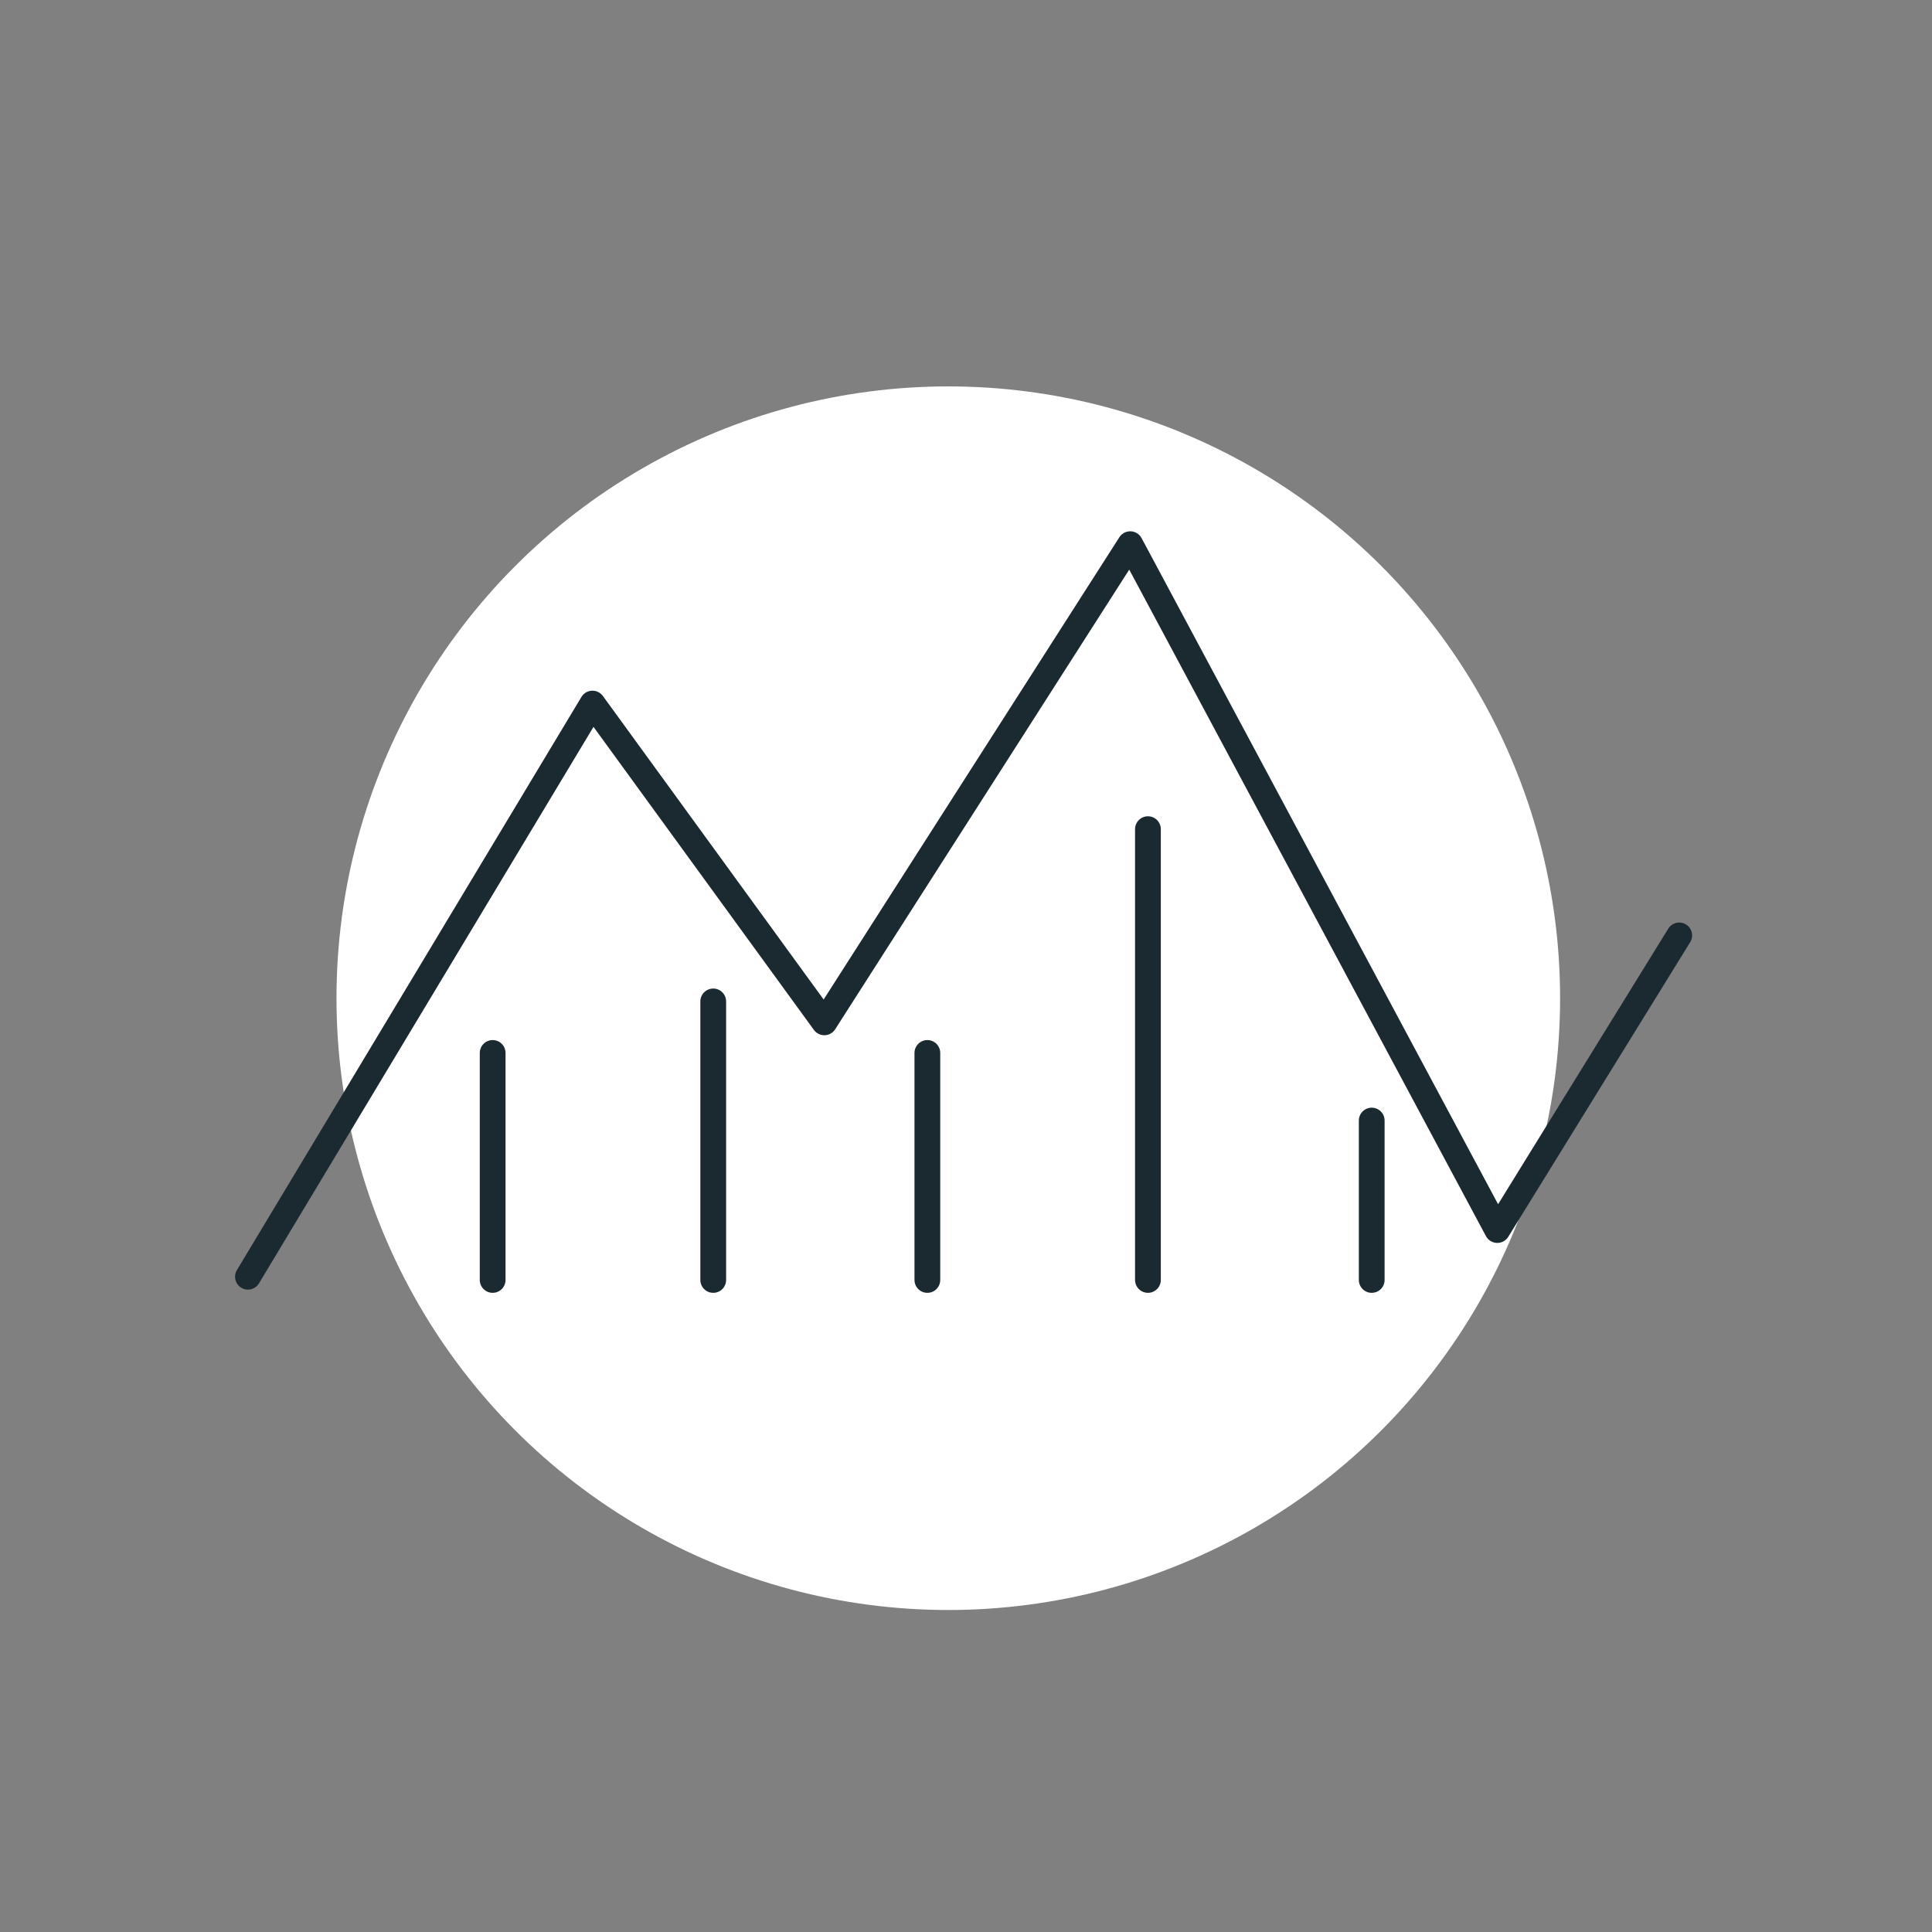
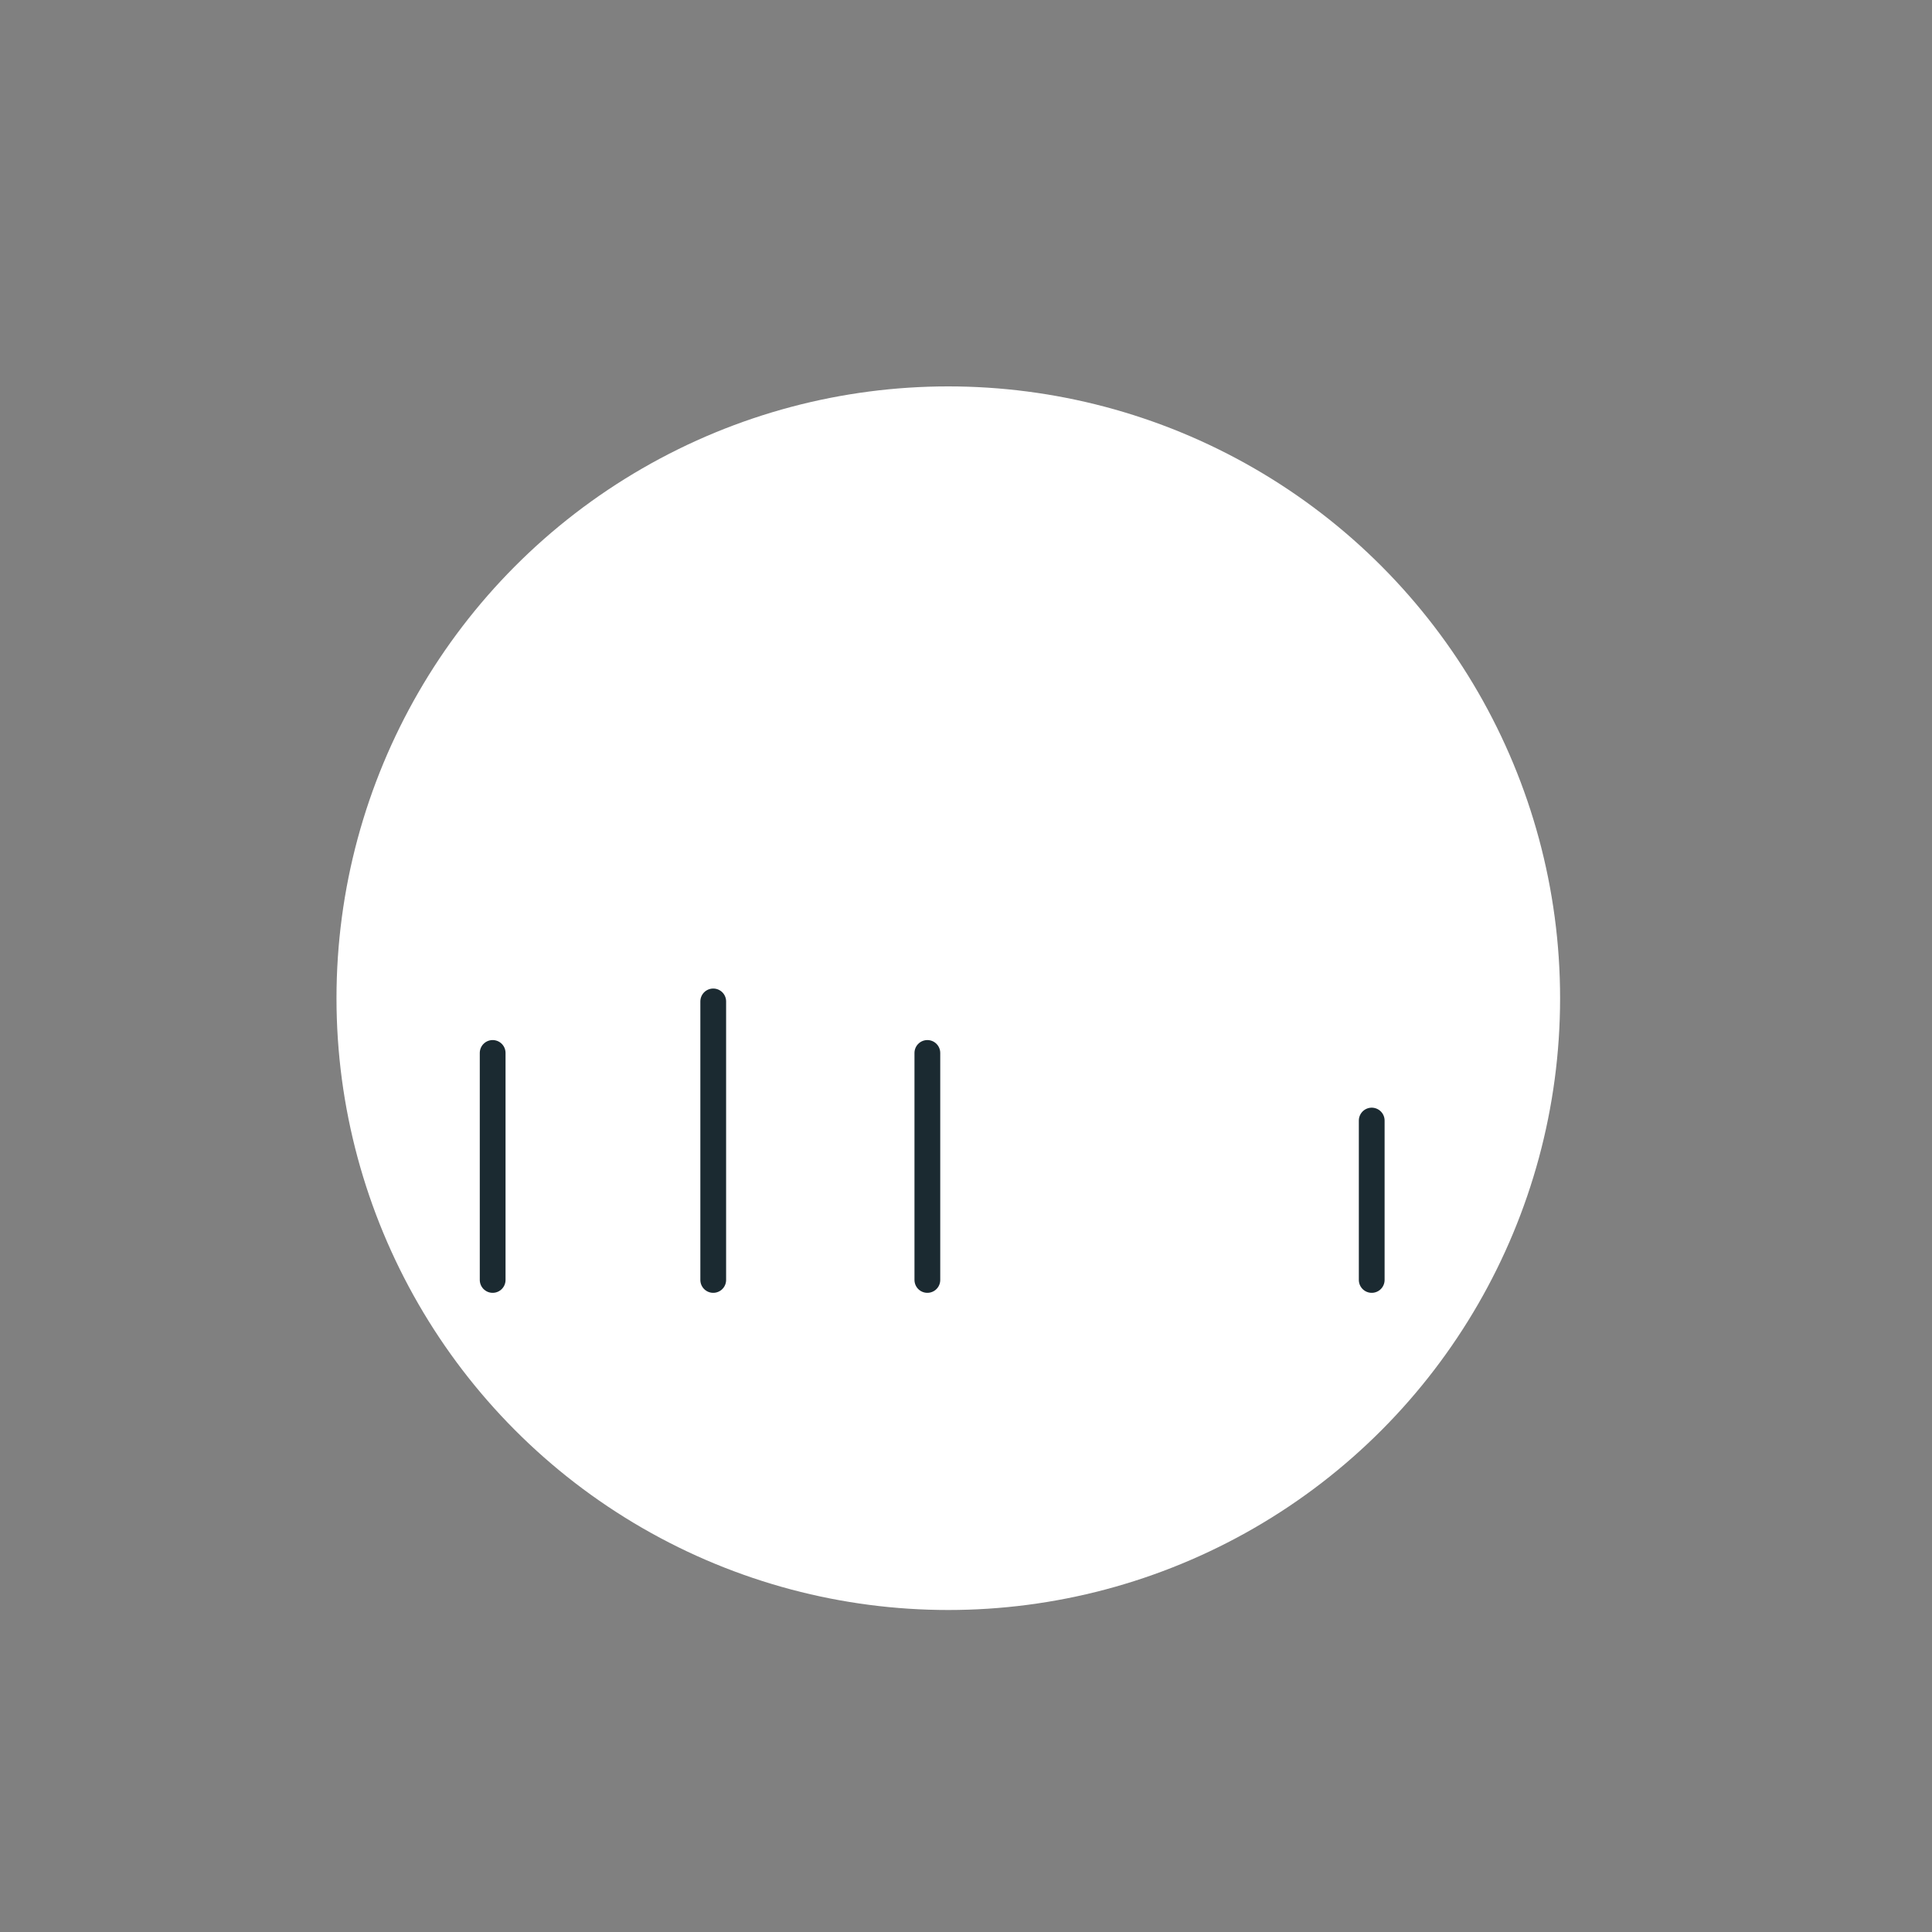
<svg xmlns="http://www.w3.org/2000/svg" id="Layer_1" viewBox="0 0 120 120">
  <rect x="0" y="0" width="120" height="120" fill="#808080" stroke="none" />
  <defs>
    <clipPath id="clippath">
      <rect x="14.6" y="33" width="90.5" height="47.3" style="fill:none;" />
    </clipPath>
  </defs>
  <g id="Group_2333">
    <g id="Group_2016">
      <circle id="Ellipse_1" cx="58.9" cy="62" r="38" style="fill:#fff;" />
    </g>
    <g id="Group_2451">
      <g style="clip-path:url(#clippath);">
        <g id="Group_2450">
-           <path id="Path_18908" d="m15.4,79.3l21.4-35.6,14.4,19.8,19-29.7,22.8,42.6,11.3-18.3" style="fill:none; stroke:#1b2a31; stroke-linecap:round; stroke-linejoin:round; stroke-width:1.6px;" />
          <line id="Line_89" x1="30.6" y1="65.4" x2="30.6" y2="79.5" style="fill:none; stroke:#1b2a31; stroke-linecap:round; stroke-linejoin:round; stroke-width:1.6px;" />
          <line id="Line_90" x1="44.3" y1="62.2" x2="44.3" y2="79.5" style="fill:none; stroke:#1b2a31; stroke-linecap:round; stroke-linejoin:round; stroke-width:1.6px;" />
          <line id="Line_91" x1="57.6" y1="65.4" x2="57.6" y2="79.5" style="fill:none; stroke:#1b2a31; stroke-linecap:round; stroke-linejoin:round; stroke-width:1.6px;" />
-           <line id="Line_92" x1="71.3" y1="51.5" x2="71.3" y2="79.5" style="fill:none; stroke:#1b2a31; stroke-linecap:round; stroke-linejoin:round; stroke-width:1.6px;" />
          <line id="Line_93" x1="85.2" y1="69.6" x2="85.2" y2="79.5" style="fill:none; stroke:#1b2a31; stroke-linecap:round; stroke-linejoin:round; stroke-width:1.6px;" />
        </g>
      </g>
    </g>
  </g>
</svg>